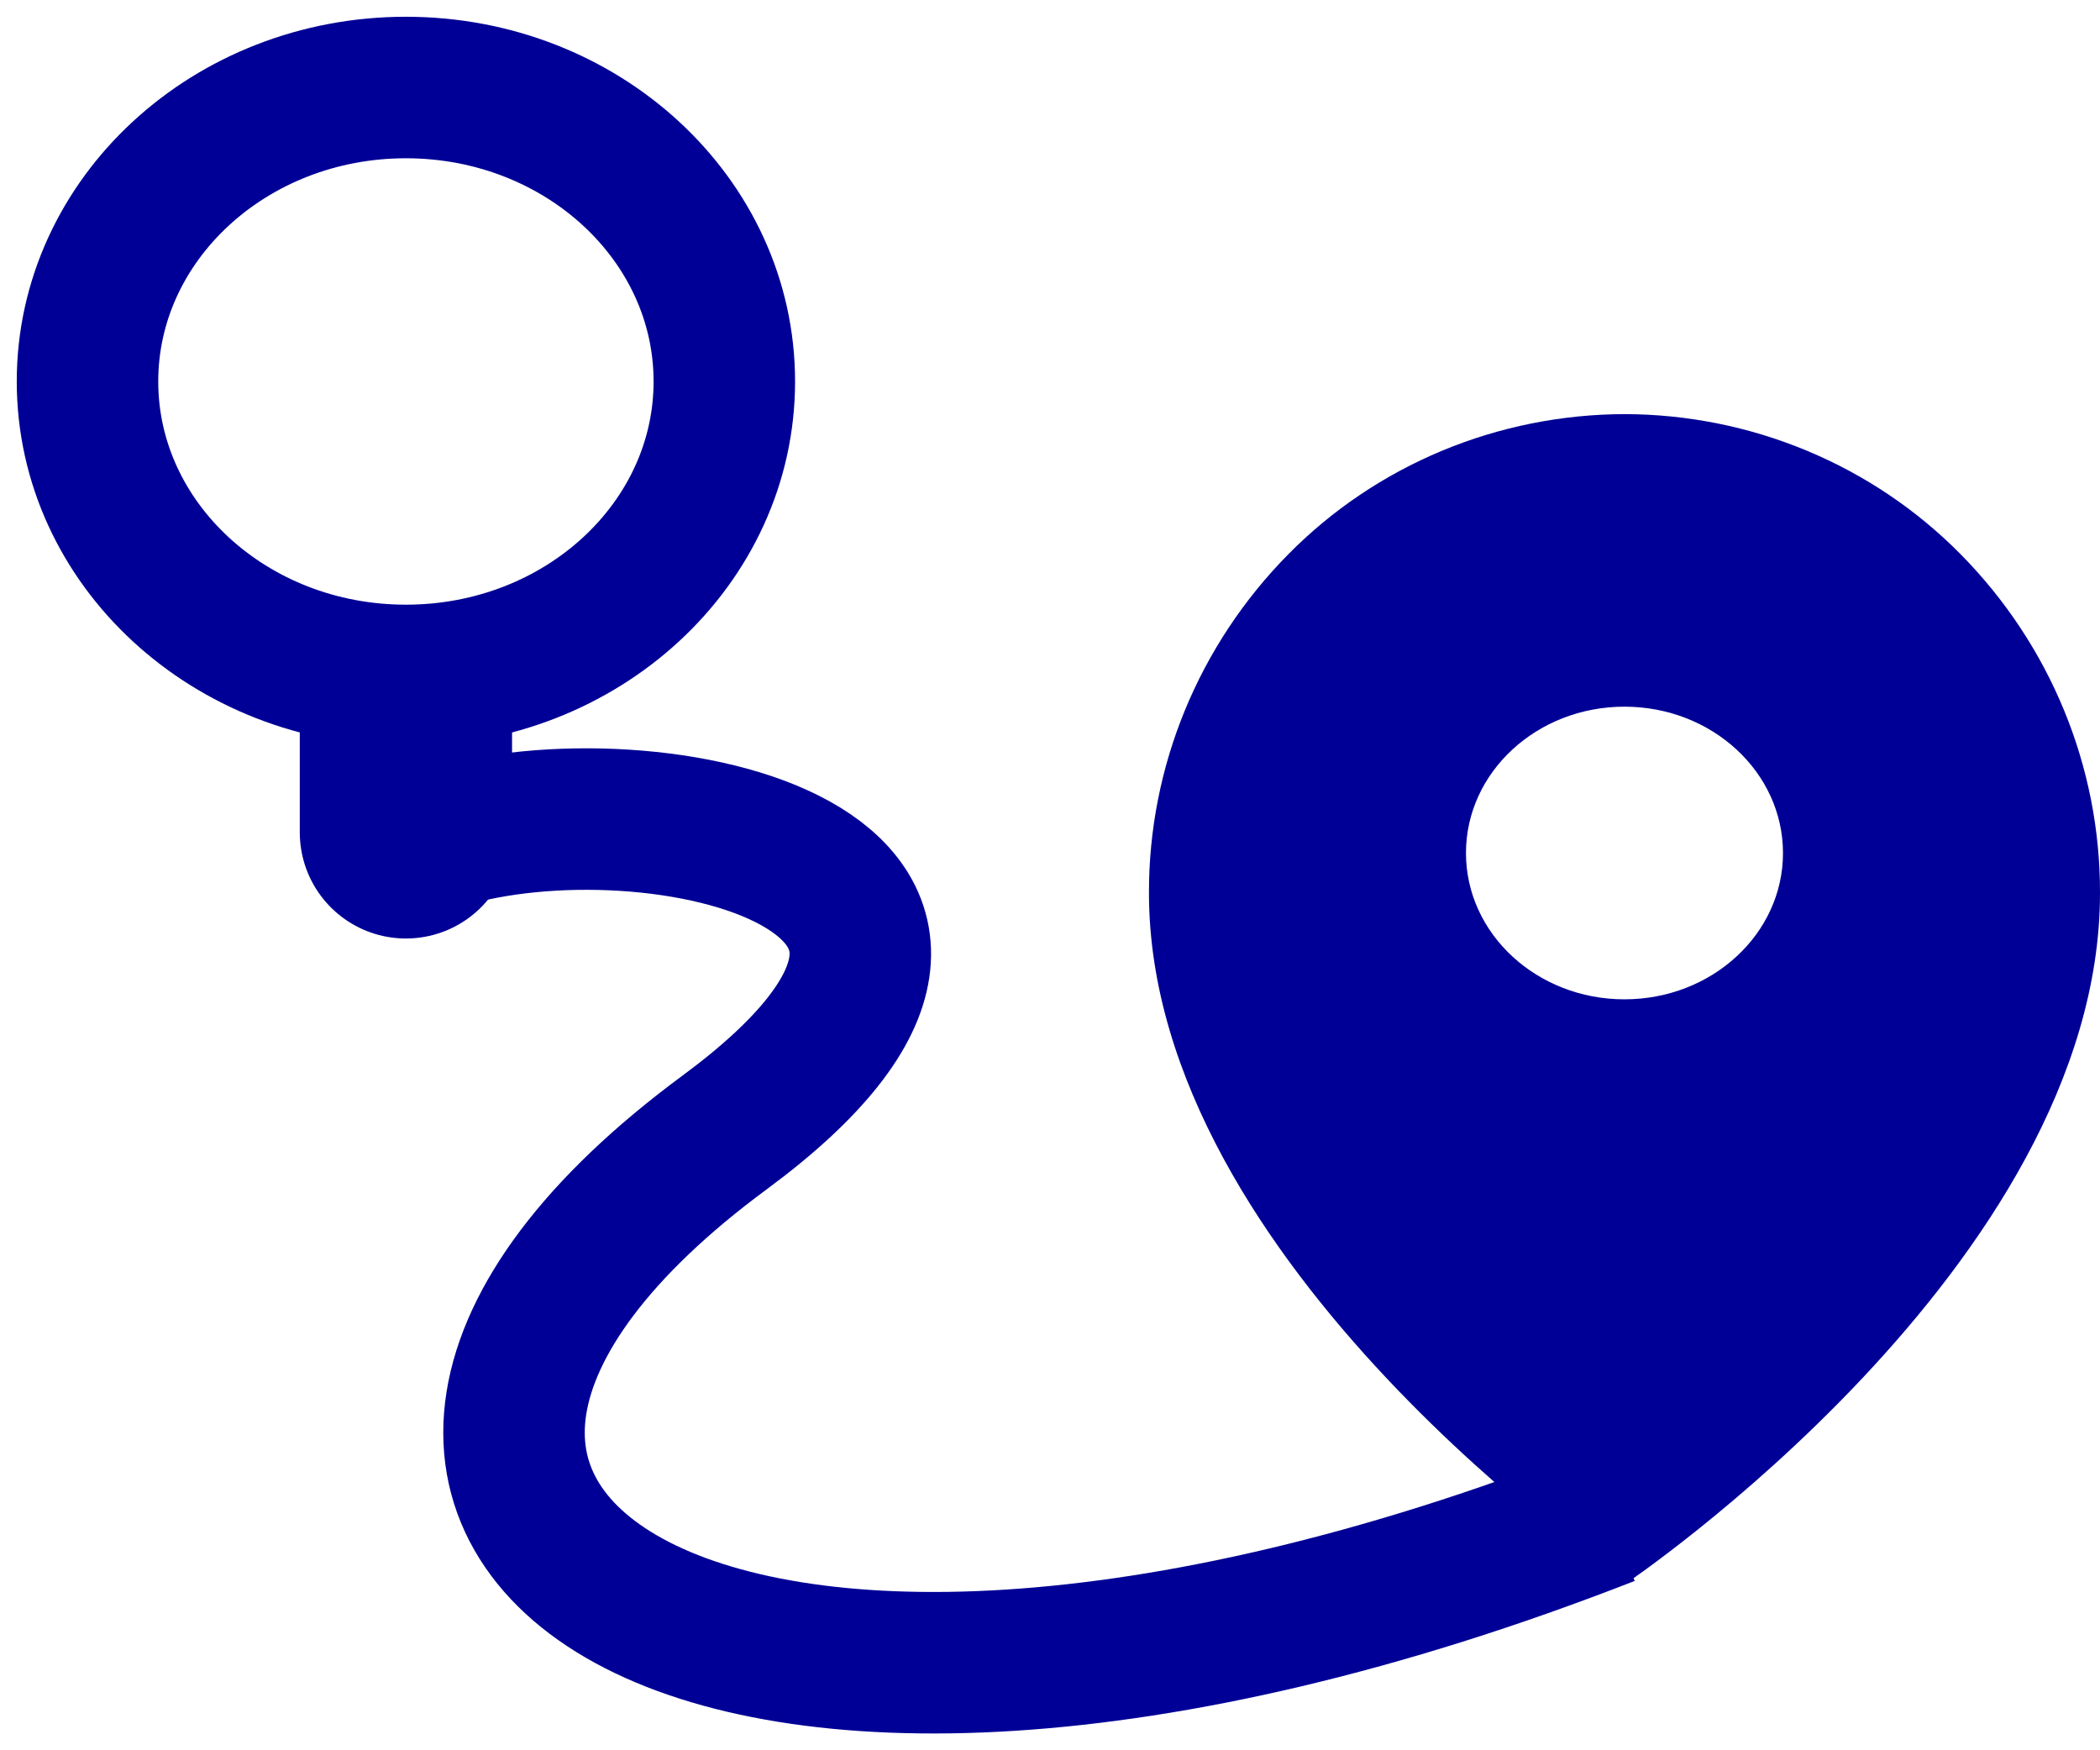
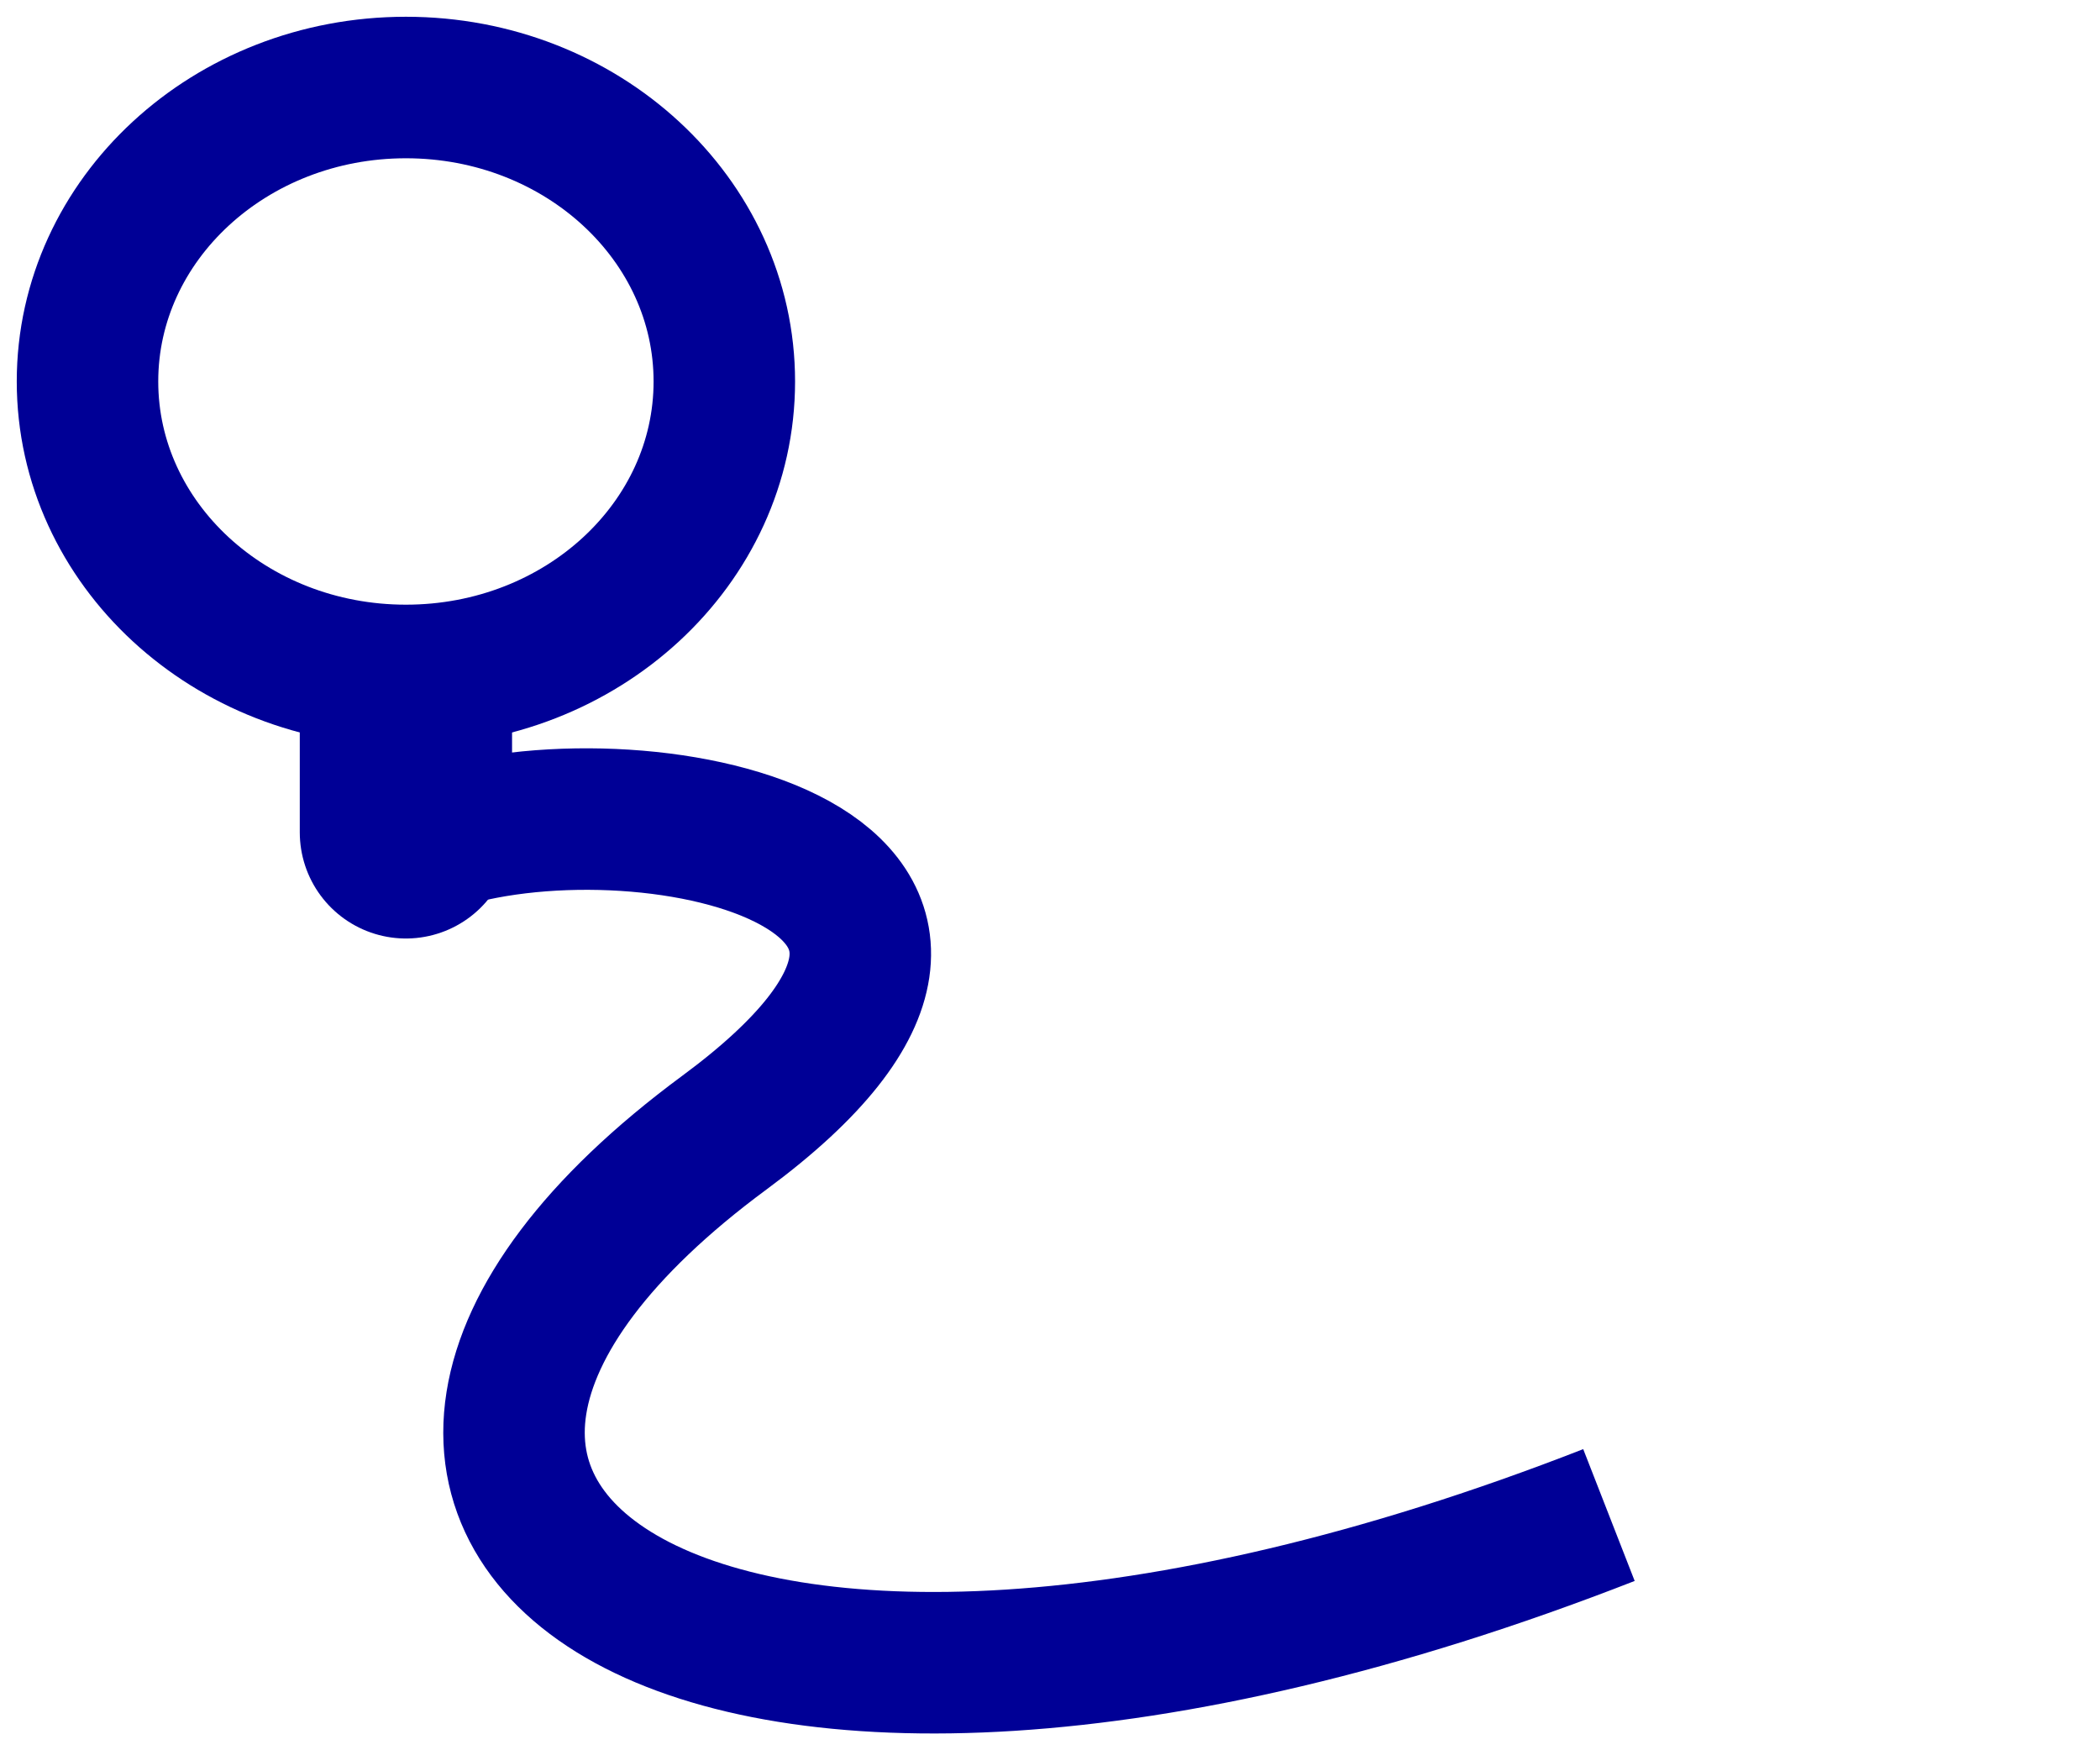
<svg xmlns="http://www.w3.org/2000/svg" width="24" height="20" viewBox="0 0 24 20" fill="none">
-   <path fill-rule="evenodd" clip-rule="evenodd" d="M18.565 18.106C18.565 18.106 24 14.458 24 10.203C24.003 8.759 23.432 7.371 22.408 6.334C21.909 5.828 21.312 5.426 20.652 5.151C19.992 4.876 19.282 4.733 18.565 4.732C17.848 4.734 17.139 4.876 16.479 5.151C15.819 5.426 15.222 5.828 14.723 6.334C13.699 7.371 13.128 8.759 13.131 10.203C13.131 14.458 18.565 18.106 18.565 18.106ZM20.377 9.748C20.377 10.67 19.566 11.419 18.565 11.419C17.565 11.419 16.754 10.67 16.754 9.747C16.754 8.824 17.565 8.075 18.565 8.075C19.566 8.075 20.377 8.824 20.377 9.748Z" fill="#000096" />
  <path d="M5.044 9.583C7.47 8.837 12.323 9.956 8.279 12.942C2.405 17.278 7.874 21.417 18.388 17.312" stroke="#000096" stroke-width="1.617" />
  <path d="M4.639 7.718C6.649 7.718 8.278 6.214 8.278 4.359C8.278 2.504 6.649 1 4.639 1C2.629 1 1 2.504 1 4.359C1 6.214 2.629 7.718 4.639 7.718Z" stroke="#000096" stroke-width="1.617" />
  <path d="M4.639 8.162V9.511" stroke="#000096" stroke-width="2.426" stroke-linecap="round" />
</svg>